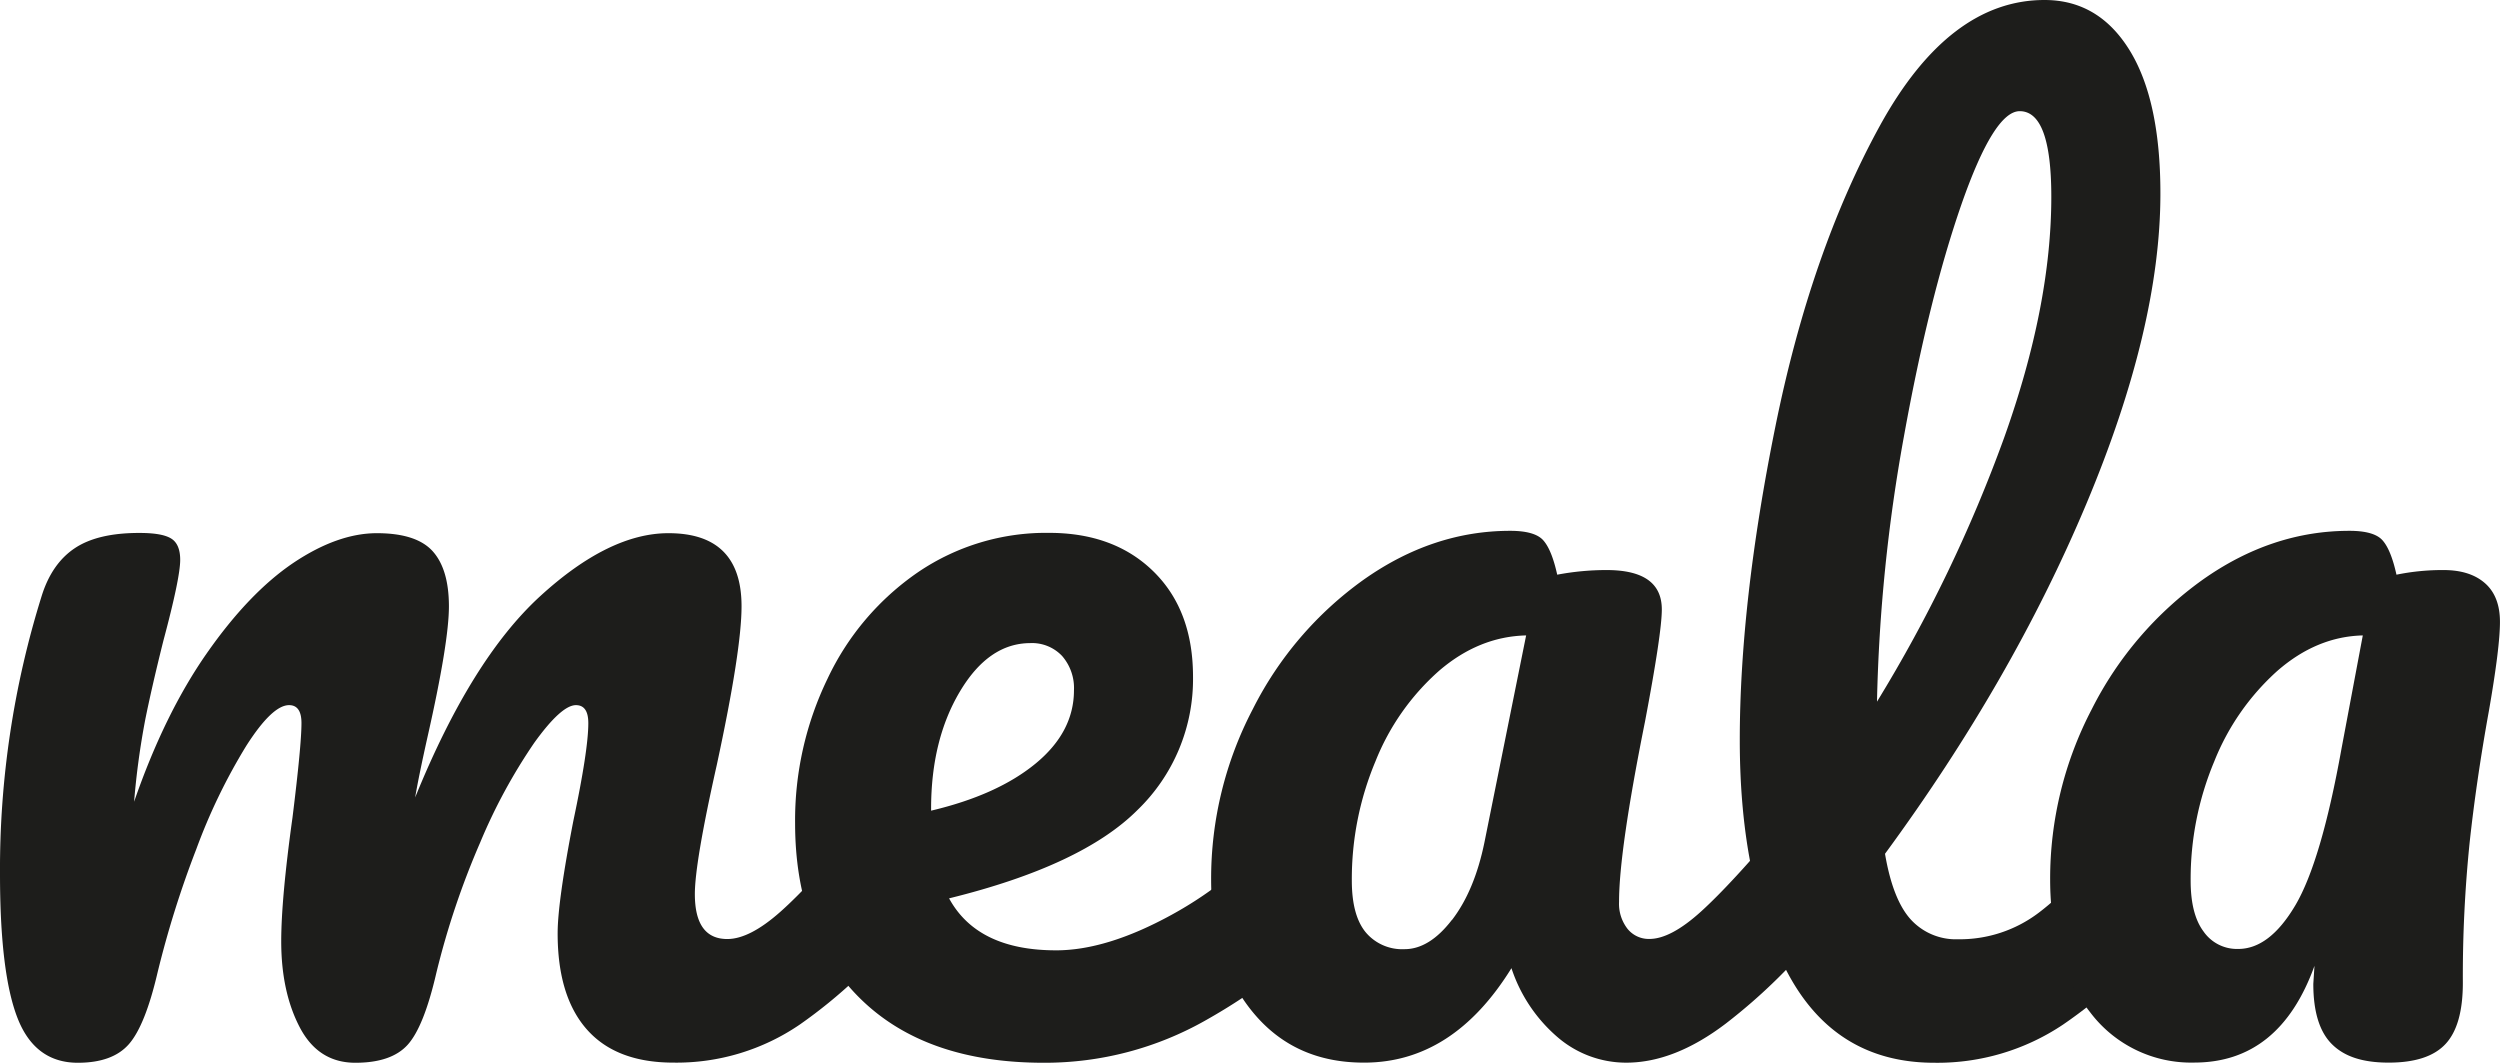
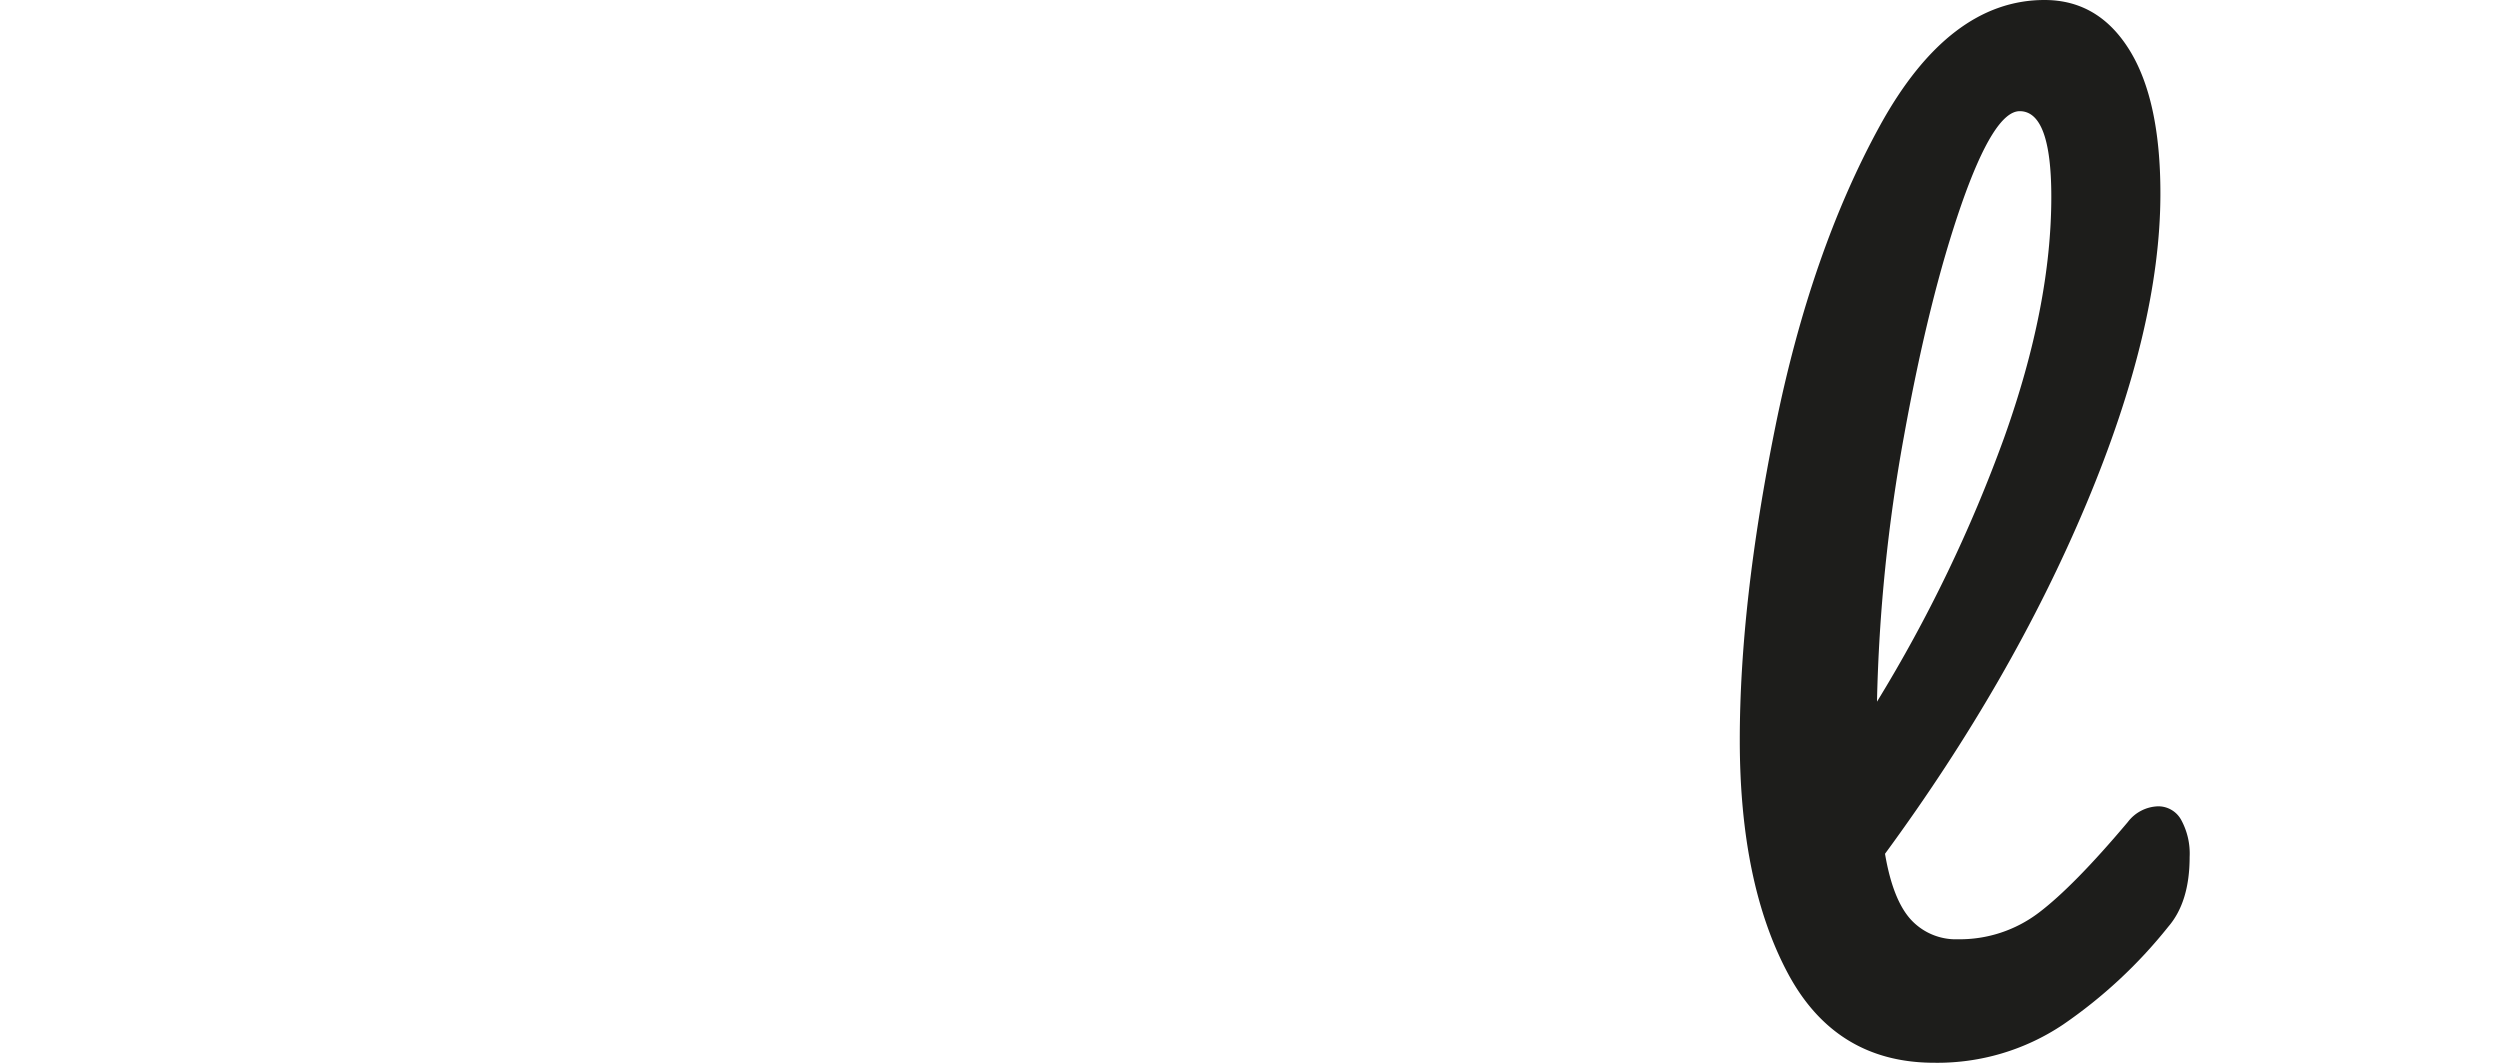
<svg xmlns="http://www.w3.org/2000/svg" viewBox="0 0 539.68 229.42">
  <defs>
    <style>.cls-1{fill:#1d1d1b;}</style>
  </defs>
  <title>wortmarke_meala</title>
  <g id="Ebene_2" data-name="Ebene 2">
    <g id="Ebene_1-2" data-name="Ebene 1">
-       <path class="cls-1" d="M3.76,219.71Q0,210,0,188.64a197.71,197.71,0,0,1,9-60q2.19-7,7.16-10.31t14-3.28c3.24,0,5.5.4,6.8,1.21s1.94,2.35,1.94,4.61q0,3.88-3.64,17.48-2.43,9.72-3.88,16.87a167,167,0,0,0-2.43,17.85q6.55-18.94,15.66-32t18.69-19.54q9.6-6.44,18.09-6.43t12,3.88q3.51,3.89,3.52,11.89,0,7.78-4.61,28.17c-1.3,5.83-2.19,10.19-2.68,13.11q12.14-29.87,27-43.46t27.68-13.59q15.78,0,15.78,15.77,0,9.48-5.34,34.24Q150,186.21,150,193q0,9.7,7,9.71,4.86,0,11.54-5.95t17.84-19.3a8.54,8.54,0,0,1,6.56-3.4,5.6,5.6,0,0,1,5,2.91,15.05,15.05,0,0,1,1.82,8q0,9.7-4.61,15.05a107.33,107.33,0,0,1-22.45,21.12,47.15,47.15,0,0,1-27.32,8.25q-12.37,0-18.69-7.16t-6.31-20.76q0-6.8,3.39-24.27Q127,161.93,127,156.1c0-2.58-.89-3.88-2.67-3.88q-3.15,0-9,8.13a119.67,119.67,0,0,0-11.66,21.49A174.06,174.06,0,0,0,94.2,210Q91.51,221.66,88,225.54t-11.29,3.88q-8,0-12-7.65t-4-18.57q0-9.22,2.43-26.7,1.93-15.54,1.94-20.4c0-2.58-.89-3.88-2.67-3.88q-3.63,0-9.22,8.74a125.09,125.09,0,0,0-10.81,22.33A214.53,214.53,0,0,0,34,210q-2.67,11.42-6.19,15.42t-11,4Q7.52,229.42,3.76,219.71Z" />
-       <path class="cls-1" d="M288.54,177a15.15,15.15,0,0,1,1.81,8q0,9.7-4.61,15.05-9,10.92-25.37,20.15a70.36,70.36,0,0,1-35.08,9.22q-25.5,0-39.57-13.84t-14.08-37.87a70.13,70.13,0,0,1,7-31.19,57.63,57.63,0,0,1,19.54-23,49.18,49.18,0,0,1,28.28-8.49q14.08,0,22.58,8.37t8.5,22.7a39.26,39.26,0,0,1-12,28.77q-12,12-40.66,19.06Q211,205.16,228,205.15q10.92,0,24.88-7.65a82.28,82.28,0,0,0,24.16-20,8.54,8.54,0,0,1,6.56-3.4A5.63,5.63,0,0,1,288.54,177ZM207.2,149.31Q201,159.75,201,174.56V175q14.33-3.39,22.58-10.19t8.26-15.79a10.55,10.55,0,0,0-2.55-7.4,8.92,8.92,0,0,0-6.92-2.79Q213.4,138.87,207.2,149.31Z" />
-       <path class="cls-1" d="M270.45,218.5q-9-10.92-9-28.65a78.9,78.9,0,0,1,9-36.78,76.64,76.64,0,0,1,23.91-27.92Q309.3,114.59,326,114.59q5.34,0,7.16,2.06t3,7.41a56.79,56.79,0,0,1,10.68-1q11.9,0,11.9,8.5,0,5.08-3.64,24.27-5.6,27.91-5.59,38.85a8.8,8.8,0,0,0,1.82,5.82,5.89,5.89,0,0,0,4.74,2.19q4.61,0,11.17-5.95T385,177.47a8.54,8.54,0,0,1,6.55-3.4,5.62,5.62,0,0,1,5,2.91,15.14,15.14,0,0,1,1.82,8q0,9.7-4.61,15.05a122.23,122.23,0,0,1-21.13,20.87q-11.16,8.51-21.6,8.5A22.68,22.68,0,0,1,336.36,224,33.34,33.34,0,0,1,326.28,209q-12.61,20.39-31.8,20.39Q279.42,229.42,270.45,218.5Zm43-19.91q4.86-6.32,7-16.75l9-44.67q-10.19.24-18.81,7.65a51.45,51.45,0,0,0-13.72,19.54,65.74,65.74,0,0,0-5.1,25.73q0,7.53,3,11.17a10.29,10.29,0,0,0,8.37,3.64Q308.56,204.9,313.42,198.59Z" />
      <path class="cls-1" d="M470.86,177a15.14,15.14,0,0,1,1.82,8q0,9.7-4.61,15.05a104.56,104.56,0,0,1-22.7,21.12,48.68,48.68,0,0,1-27.8,8.25q-21.36,0-31.68-19.42t-10.32-50.25q0-29.62,7.65-67.49t22.57-65.07Q420.73,0,441.36,0,453,0,459.69,10.8t6.68,31q0,28.89-16,67t-43.45,75.51q1.69,9.94,5.58,14.2a13.18,13.18,0,0,0,10.2,4.25A28.18,28.18,0,0,0,440.15,197q7.52-5.7,19.18-19.54a8.53,8.53,0,0,1,6.55-3.4A5.63,5.63,0,0,1,470.86,177ZM423.4,44.18q-7,20.16-12.39,50a361.6,361.6,0,0,0-5.82,57.29,312.8,312.8,0,0,0,27.43-56.93q10.2-28.53,10.2-52.07Q442.82,24,436,24,430.44,24,423.4,44.18Z" />
-       <path class="cls-1" d="M451.19,218.5q-8.62-10.92-8.62-28.65a79,79,0,0,1,9-36.78,76.76,76.76,0,0,1,23.92-27.92q14.94-10.56,31.68-10.56,5.34,0,7.16,2.06t3,7.41a49.33,49.33,0,0,1,10.19-1c3.89,0,6.88,1,9,2.91s3.15,4.7,3.15,8.26q0,5.58-2.42,19.42-2.67,14.81-4.13,28.28a283.56,283.56,0,0,0-1.46,30.23c0,6.15-1.25,10.55-3.76,13.23s-6.6,4-12.26,4-9.59-1.33-12.26-4-4-7-4-13l.25-3.89q-7.53,20.9-26,20.88A27.28,27.28,0,0,1,451.19,218.5Zm44.31-23.07q5.58-9.47,9.95-33.74l4.61-24.52q-9.94.24-18.44,7.65A52.11,52.11,0,0,0,478,164.36a65.74,65.74,0,0,0-5.1,25.73q0,7.29,2.79,11a8.77,8.77,0,0,0,7.41,3.76Q489.9,204.9,495.5,195.43Z" />
    </g>
  </g>
</svg>